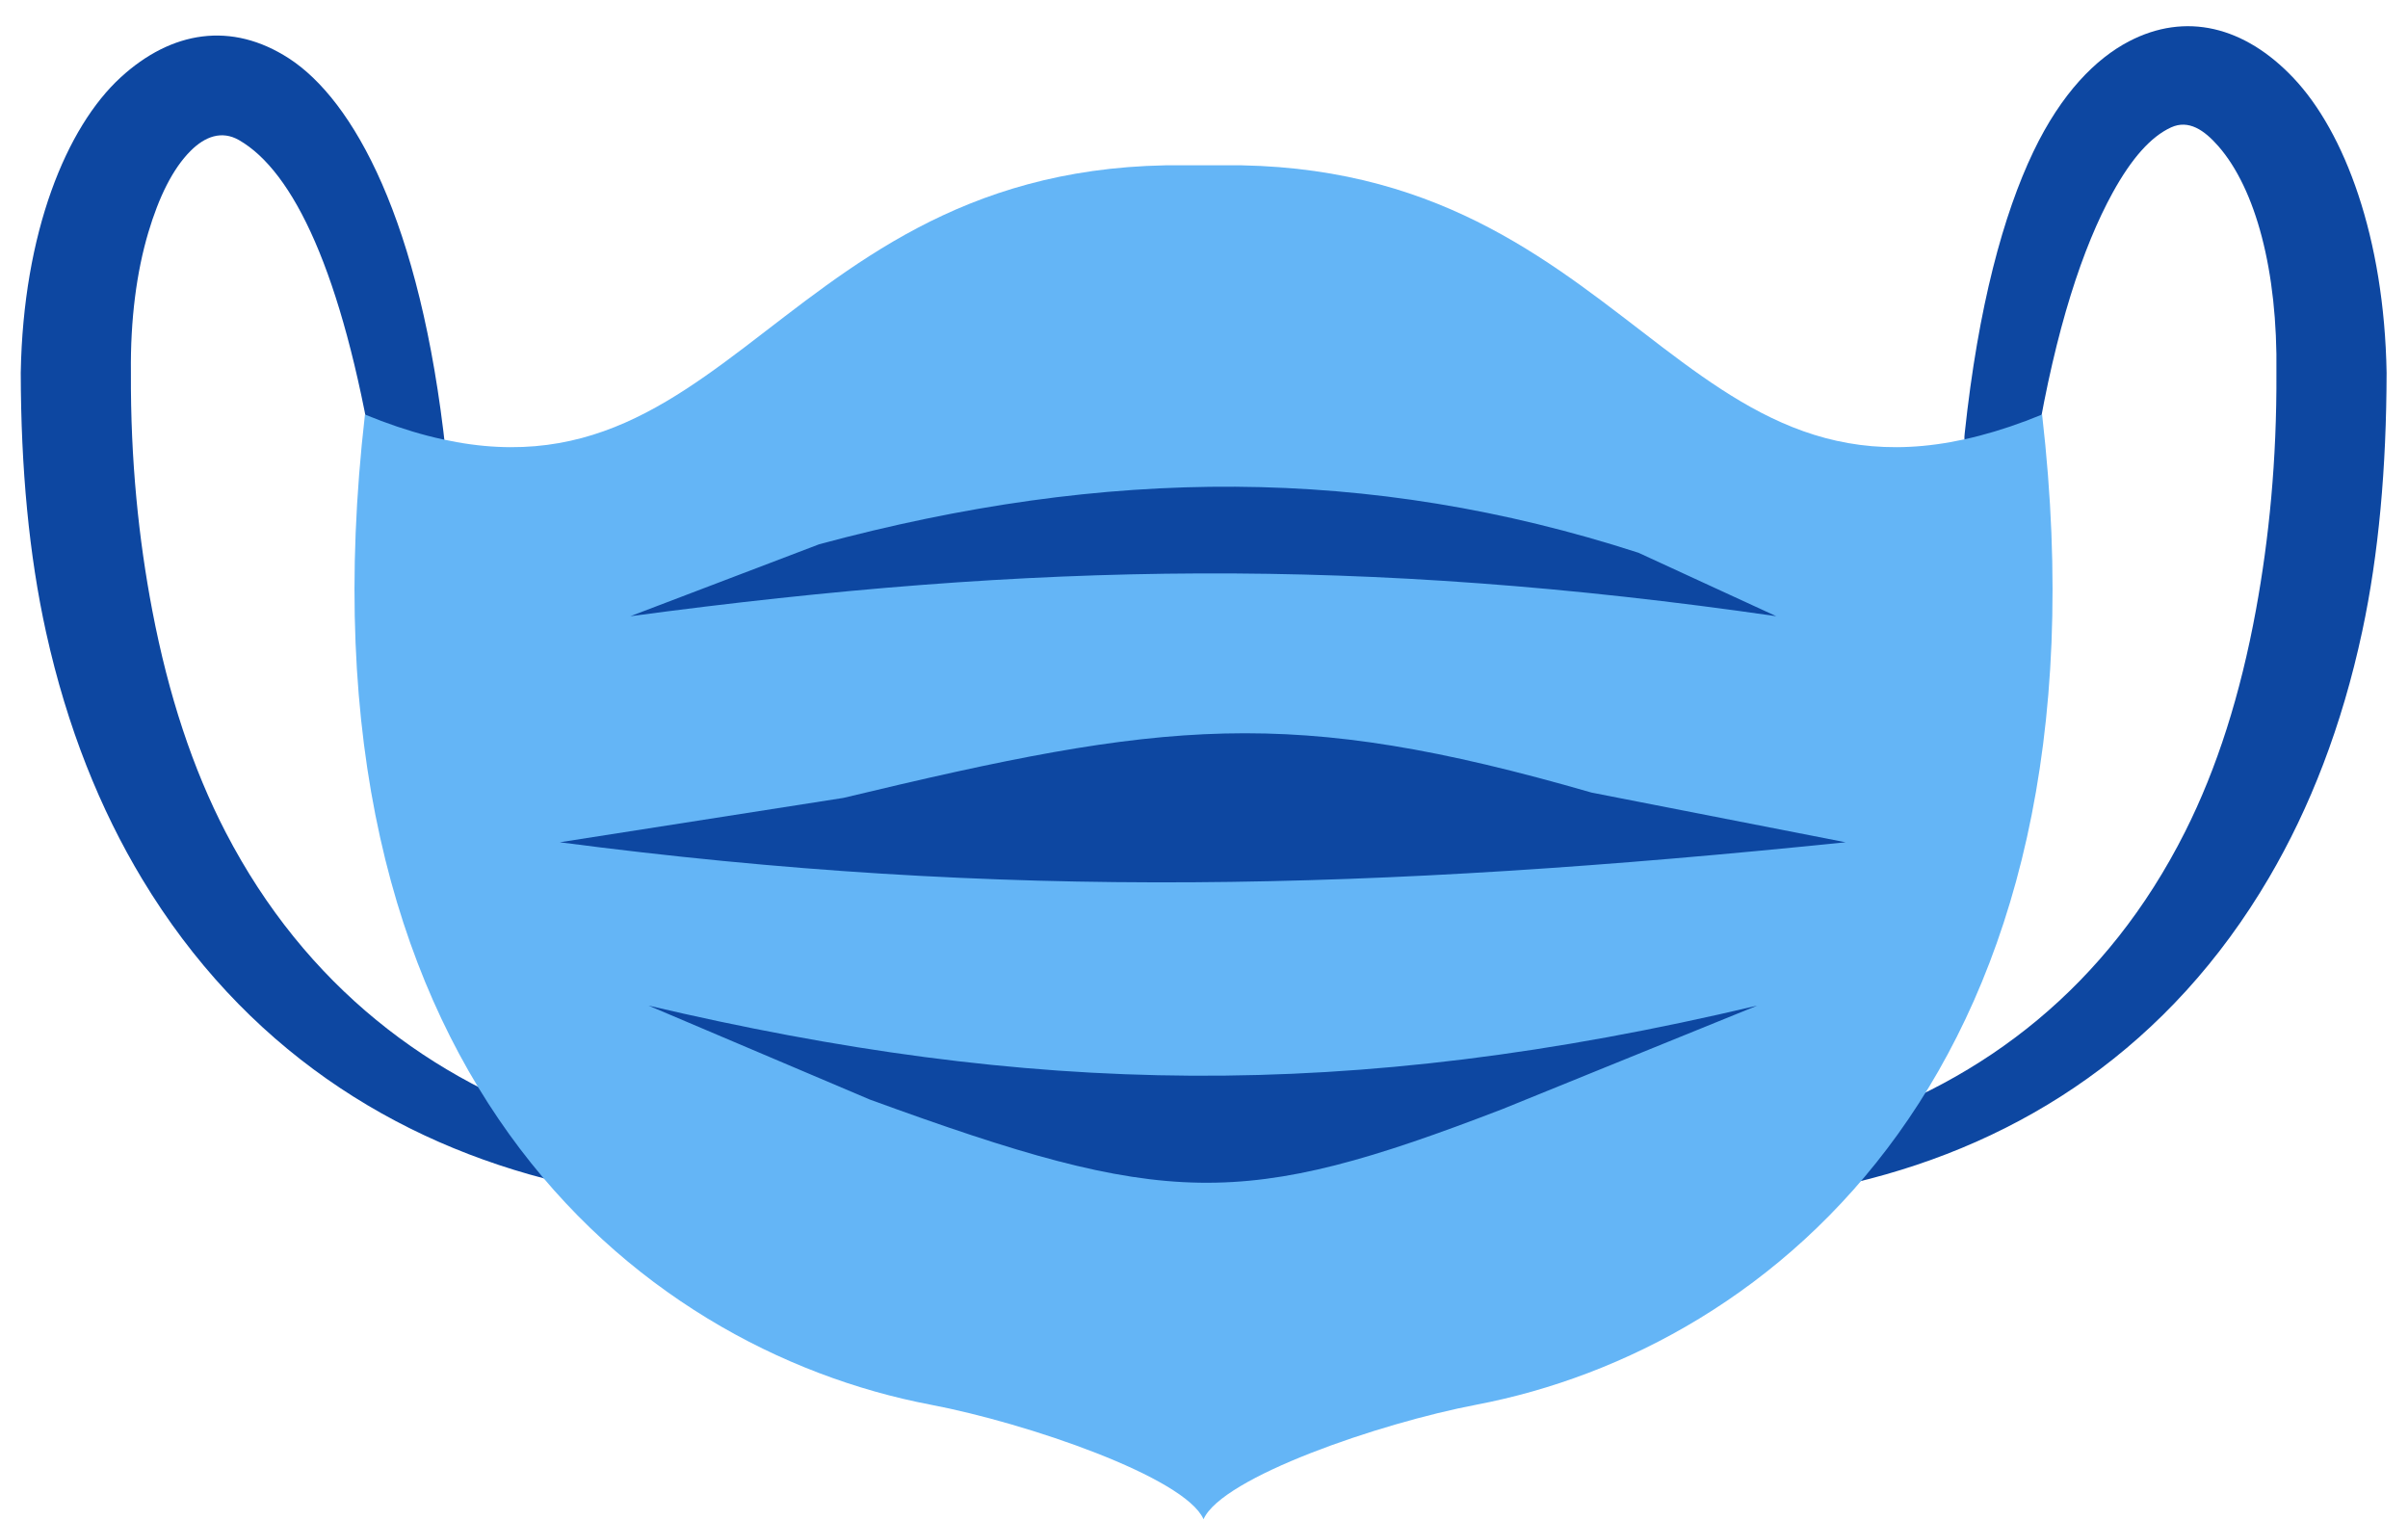
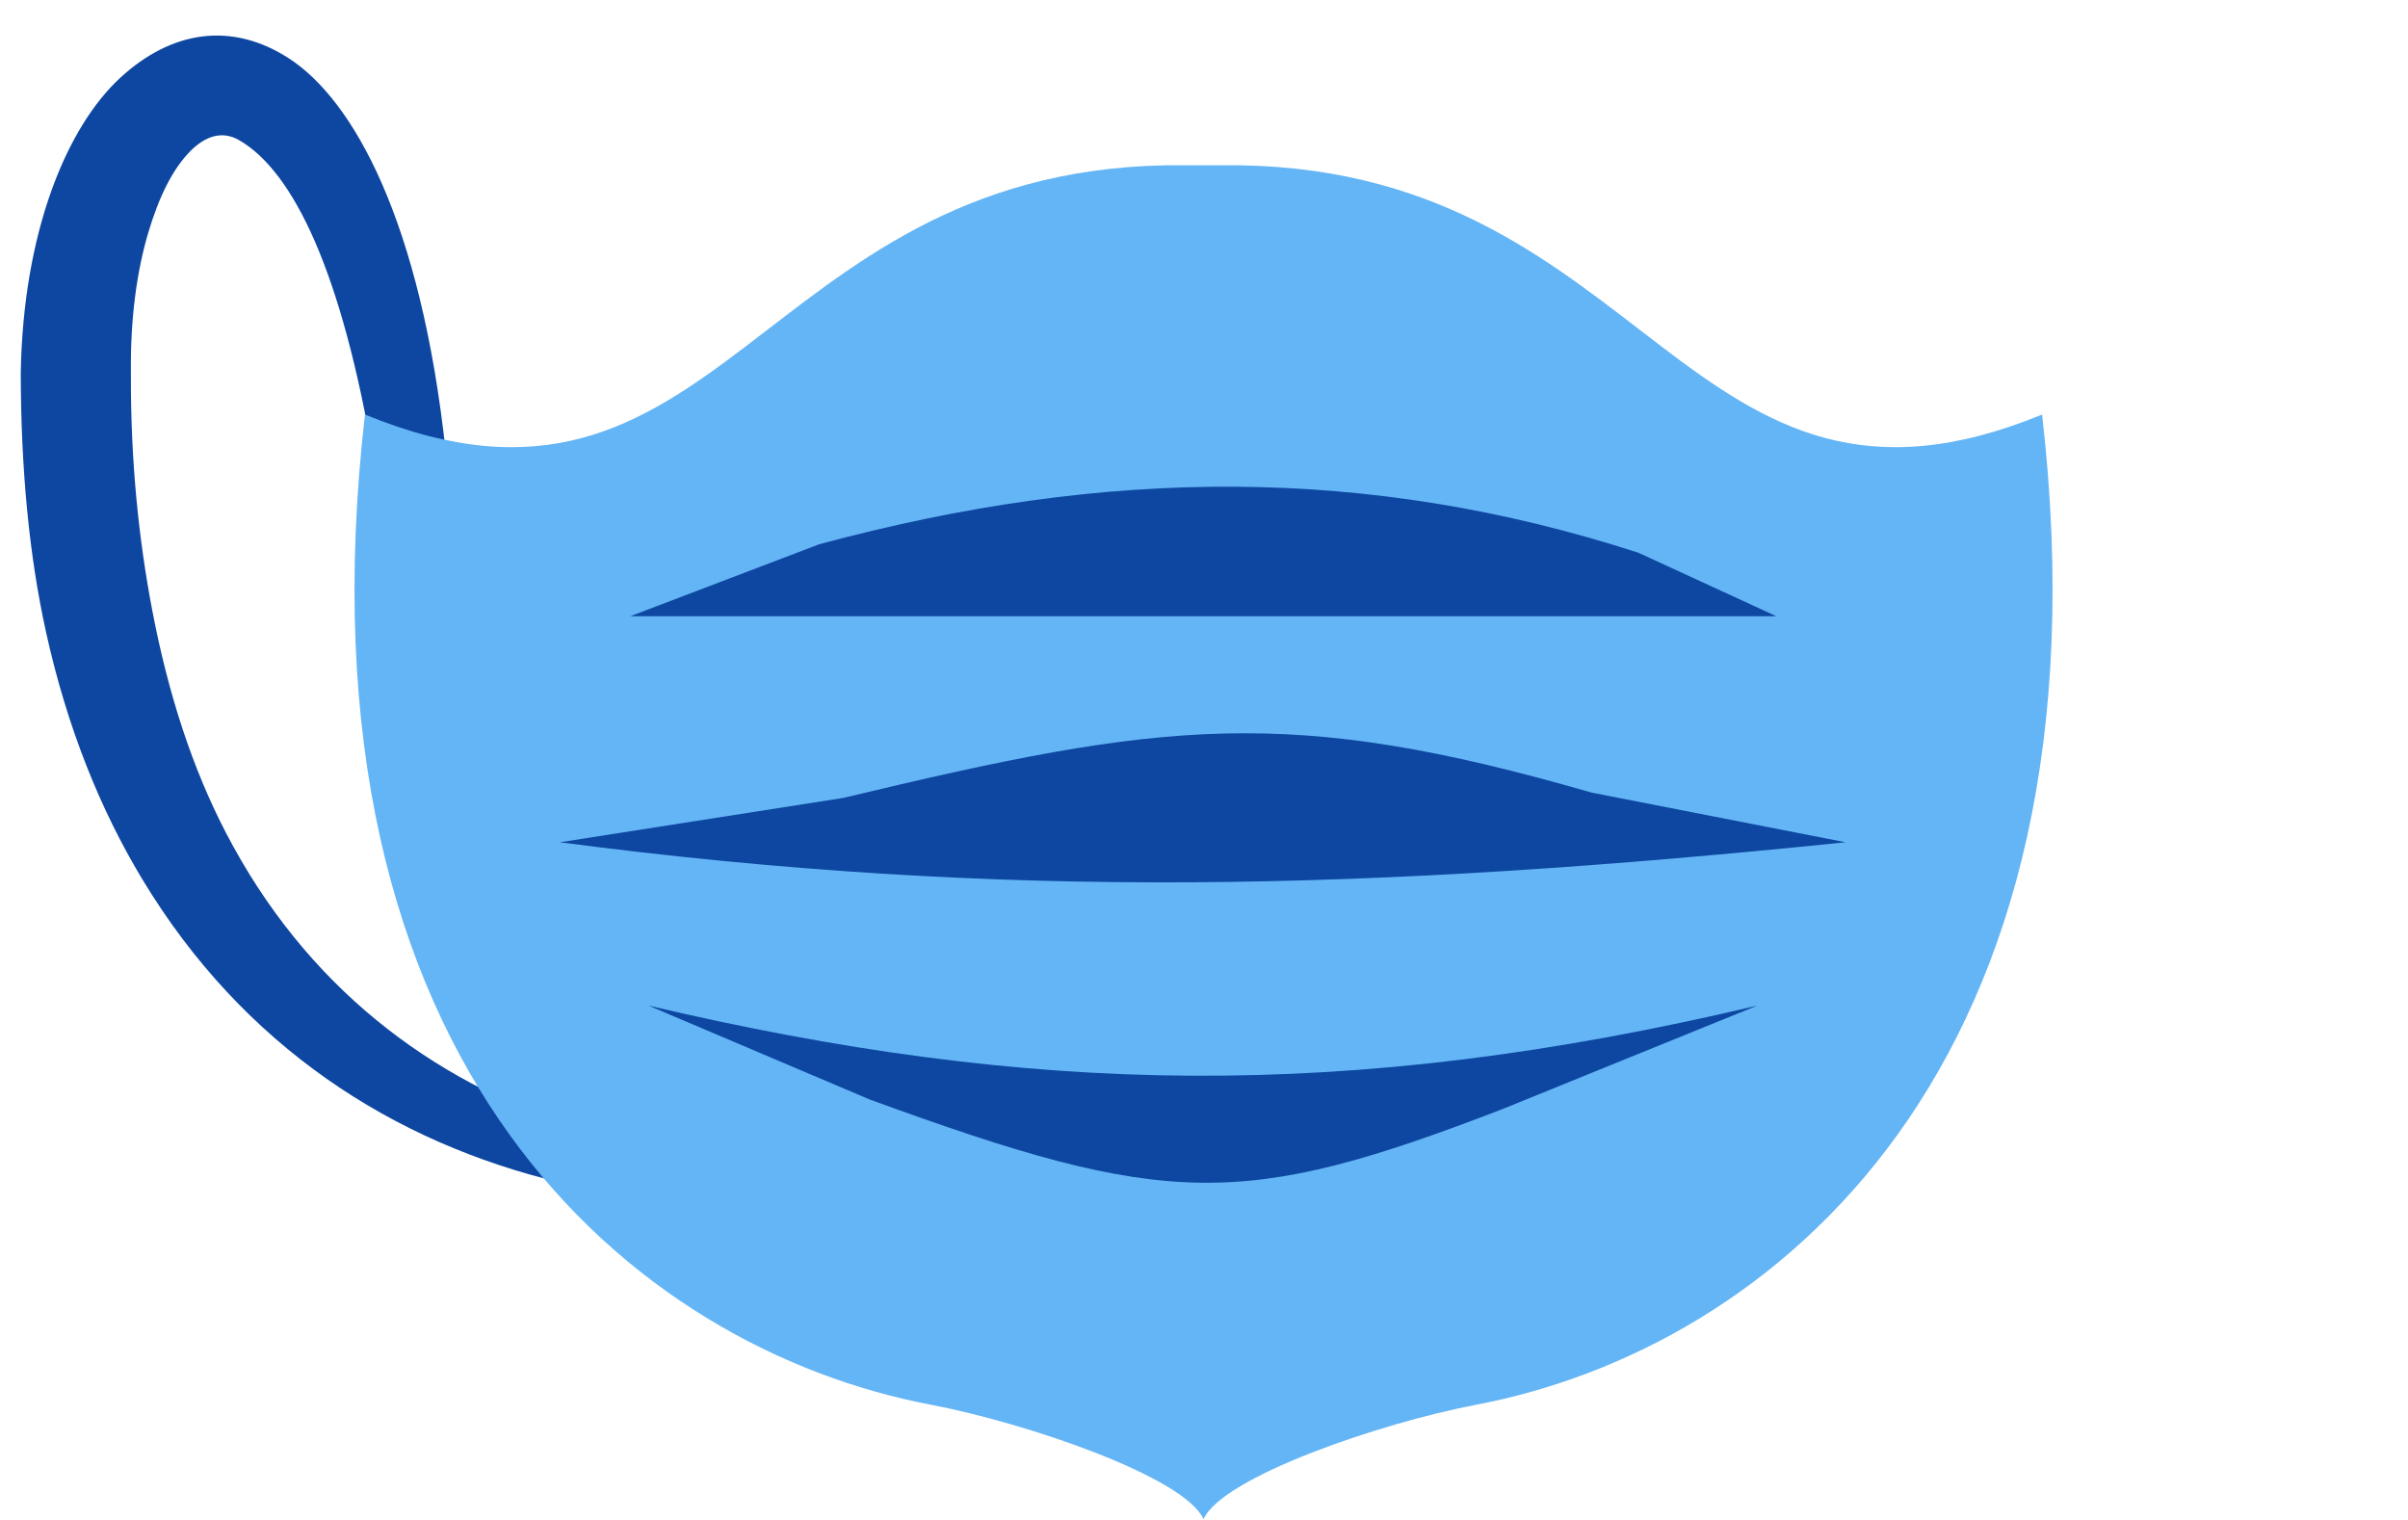
<svg xmlns="http://www.w3.org/2000/svg" xmlns:ns1="http://www.serif.com/" width="100%" height="100%" viewBox="0 0 2911 1837" version="1.1" xml:space="preserve" style="fill-rule:evenodd;clip-rule:evenodd;stroke-linejoin:round;stroke-miterlimit:2;">
  <g transform="matrix(1,0,0,1,-45.402,-711.484)">
    <g id="alt-lineless" ns1:id="alt lineless">
      <g transform="matrix(1,0,0,1,-28.258,32.57)">
        <path d="M612.538,1225.36C582.288,944.784 500.331,799.648 423.004,749.535C353.518,704.503 280.963,716.129 219.506,772.496C153.965,832.61 101.689,959.809 98.744,1129.44C98.959,1245.16 108.684,1349.75 129.363,1443.31C154.864,1558.68 194.995,1657.71 245.558,1741.59C367.697,1944.22 549.206,2060.24 751.094,2108.35C769.509,2113.49 788.635,2102.72 793.777,2084.3C798.919,2065.88 788.142,2046.76 769.727,2041.62C594.634,1985.41 443.071,1871.12 346.509,1685.05C306.698,1608.33 277.302,1519.29 257.747,1416.87C241.314,1330.81 231.379,1235.47 231.914,1129.65C231.168,1064.71 238.855,1007.3 252.97,959.905C265.703,917.155 282.406,882.872 304.158,861.197C321.436,843.98 341.661,836.24 362.657,848.312C428.438,886.136 487.271,1008.12 525.675,1237.31C528.973,1261.28 551.111,1278.06 575.081,1274.77C599.052,1271.47 615.836,1249.33 612.538,1225.36Z" style="fill:#0d47a1;" />
      </g>
      <g transform="matrix(-1,0,0,1,3029.26,32.57)">
-         <path d="M521.858,1214.41C498.62,1076.52 466.193,977.761 429.793,911.701C407.027,870.384 383.766,844.143 359.316,832.928C338.105,823.198 319.191,836.047 301.986,855.772C257.229,907.084 230.177,1005.85 231.93,1129.65C231.384,1235.16 240.901,1330.27 256.651,1416.16C275.427,1518.56 303.709,1607.61 342.327,1684.35C436.191,1870.88 584.905,1985.32 760.172,2041.62C778.588,2046.76 789.364,2065.88 784.222,2084.3C779.081,2102.72 759.955,2113.49 741.539,2108.35C538.958,2060.11 360.193,1943.41 240.723,1739.62C191.565,1655.77 152.713,1556.86 128.106,1441.67C108.211,1348.55 98.955,1244.5 98.729,1129.44C101.569,965.902 149.406,838.714 211.171,773.331C270.585,710.438 341.909,693.238 410.279,728.954C450.083,749.748 491.815,791.308 525.784,862.362C561.778,937.65 592.282,1048.62 608.721,1202.46C612.019,1226.43 595.235,1248.57 571.264,1251.87C547.294,1255.16 525.156,1238.38 521.858,1214.41Z" style="fill:#0d47a1;" />
-       </g>
+         </g>
      <g transform="matrix(1,0,0,1,-45.8,-9.09495e-13)">
        <path d="M1546,2547.67C1523.01,2496.96 1333.24,2431.81 1216.36,2409.55C860.127,2341.69 441.315,2003.93 532.392,1212.6C960.304,1388.33 1005.33,920.714 1500,911.329L1592.26,911.329C2086.93,920.714 2131.96,1388.33 2559.87,1212.6C2650.95,2003.93 2232.13,2341.69 1875.9,2409.55C1758.79,2431.85 1568.49,2497.22 1546.13,2547.97L1546,2547.67Z" style="fill:#64B5F6;" />
      </g>
      <g transform="matrix(0.925,0,0,1,143.735,-2.27374e-13)">
-         <path d="M717.574,1456.36L964.375,1369.37C1339.48,1275.9 1682.13,1274.04 2034.96,1379.66L2215.06,1456.36C1674.05,1384.02 1246.3,1390.84 717.574,1456.36Z" style="fill:#0d47a1;" />
+         <path d="M717.574,1456.36L964.375,1369.37C1339.48,1275.9 1682.13,1274.04 2034.96,1379.66L2215.06,1456.36Z" style="fill:#0d47a1;" />
      </g>
      <g transform="matrix(1.038,0,0,1,-22.721,273.291)">
        <path d="M717.574,1456.36L1047.88,1402.72C1422.98,1309.25 1566.51,1290.72 1919.34,1396.33L2215.06,1456.36C1663.84,1514.84 1236.22,1526.83 717.574,1456.36Z" style="fill:#0d47a1;" />
      </g>
      <g transform="matrix(0.895,0,0,-1.152,187.174,3604.83)">
        <path d="M717.574,1456.36L1016.53,1357.78C1417.7,1244.05 1518.23,1242.19 1871.06,1347.81L2215.06,1456.36C1659.65,1354.1 1231.85,1362.51 717.574,1456.36Z" style="fill:#0d47a1;" />
      </g>
    </g>
  </g>
</svg>